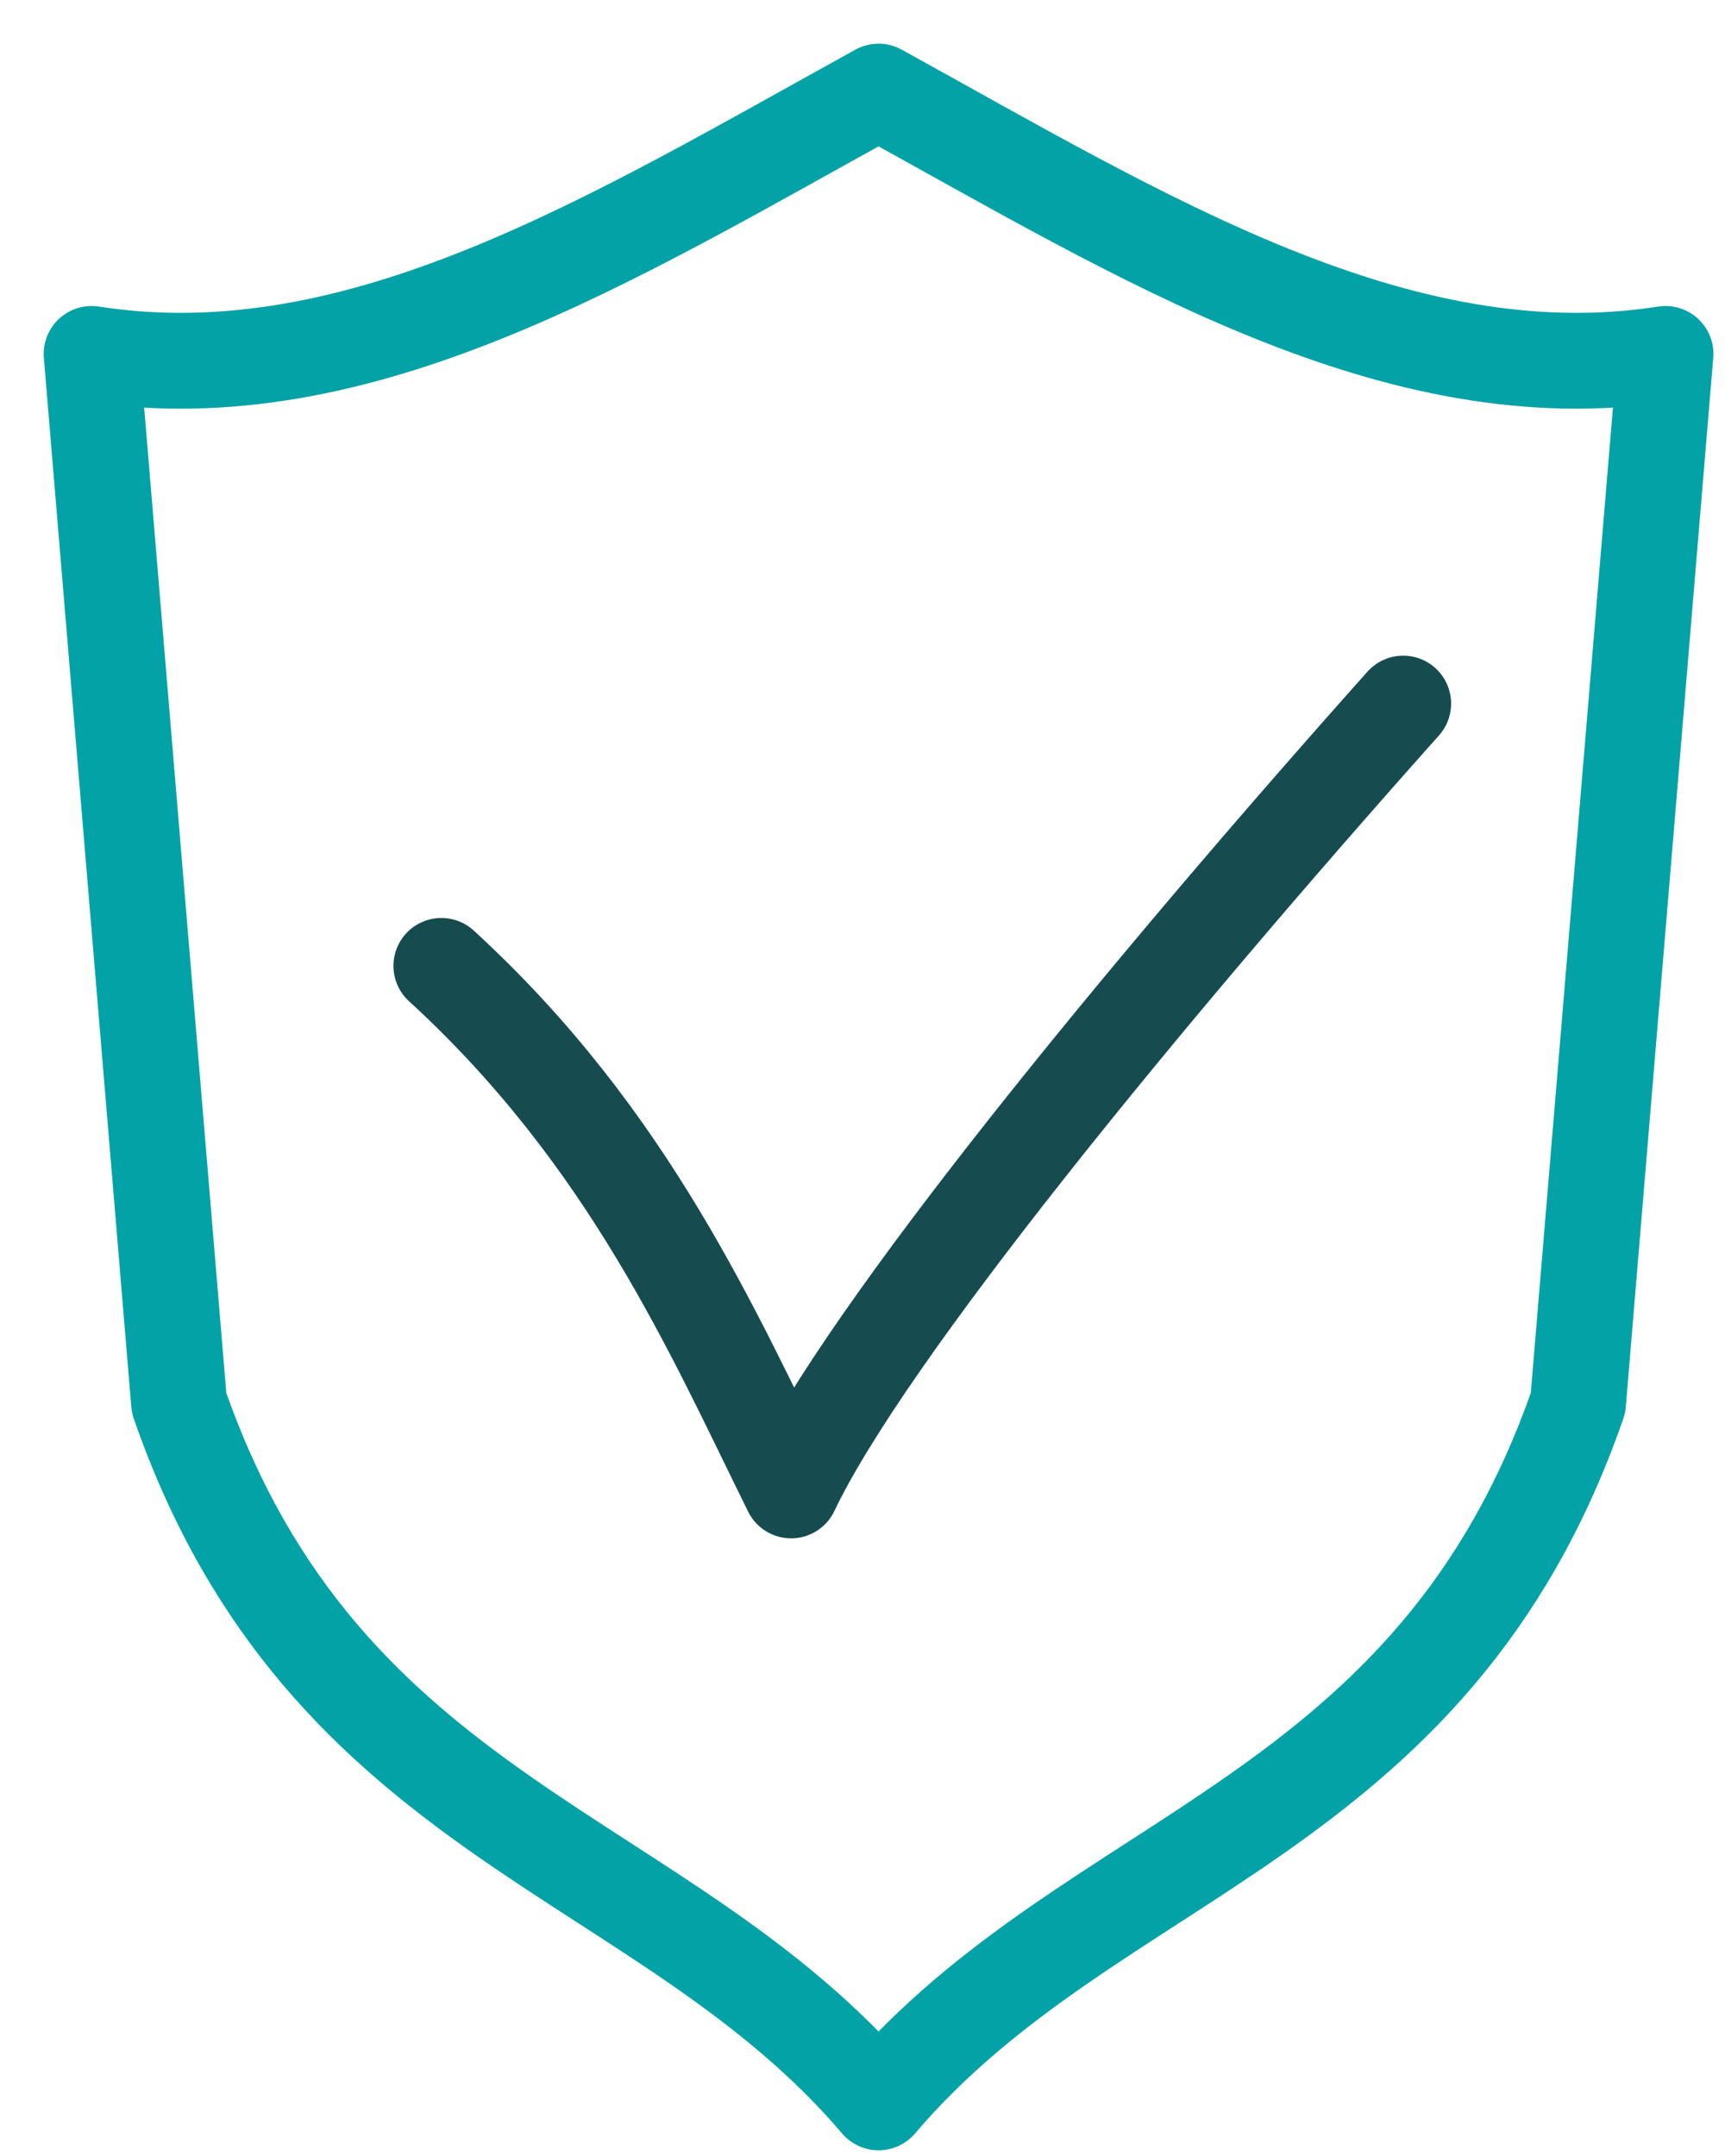
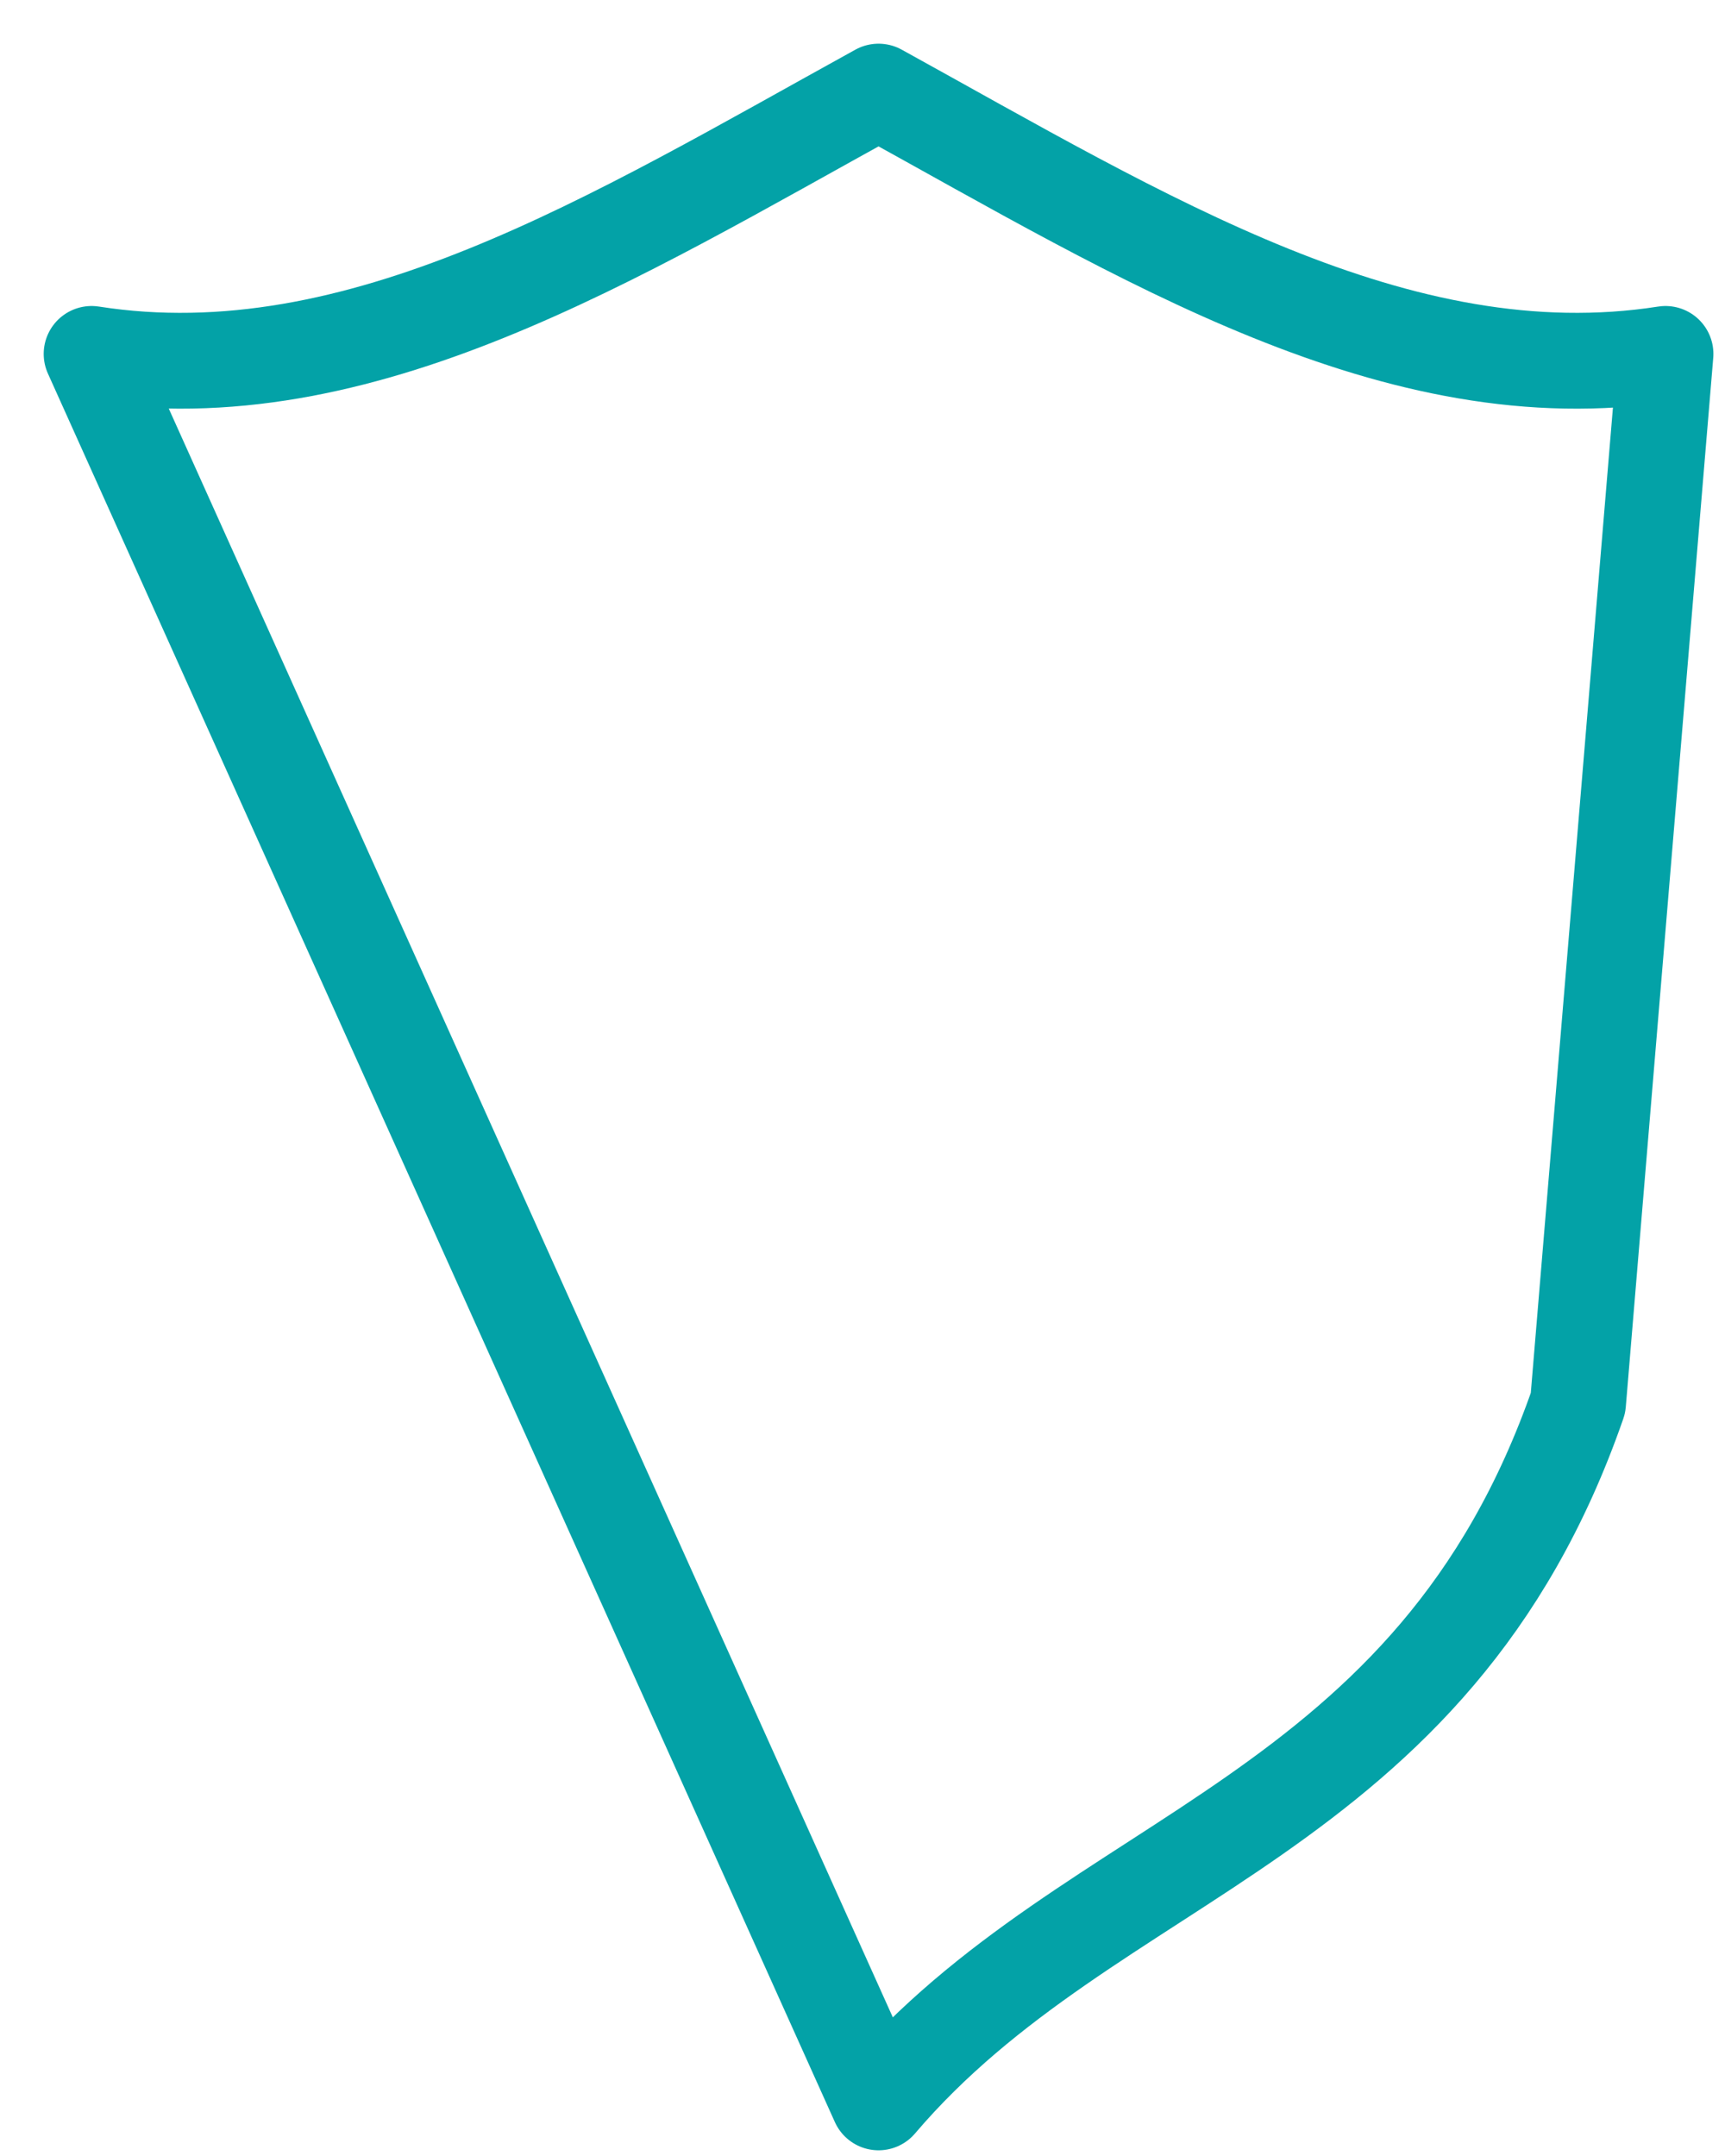
<svg xmlns="http://www.w3.org/2000/svg" width="36" height="45" viewBox="0 0 36 45" fill="none">
-   <path d="M18.335 1.912C23.864 4.96 29.156 8.262 34.758 7.387L32.933 29.283C29.886 38.06 22.824 38.608 18.335 43.881C13.846 38.608 6.784 38.06 3.737 29.283L1.912 7.387C7.514 8.262 12.806 4.96 18.335 1.912Z" stroke="#03A2A7" stroke-width="2" stroke-linejoin="round" />
-   <path d="M9.211 20.16C13.135 23.755 14.886 27.824 16.51 31.108C18.061 27.842 23.864 20.762 29.284 14.685" stroke="#164C50" stroke-width="2" stroke-linecap="round" stroke-linejoin="round" />
+   <path d="M18.335 1.912C23.864 4.96 29.156 8.262 34.758 7.387L32.933 29.283C29.886 38.06 22.824 38.608 18.335 43.881L1.912 7.387C7.514 8.262 12.806 4.96 18.335 1.912Z" stroke="#03A2A7" stroke-width="2" stroke-linejoin="round" />
</svg>